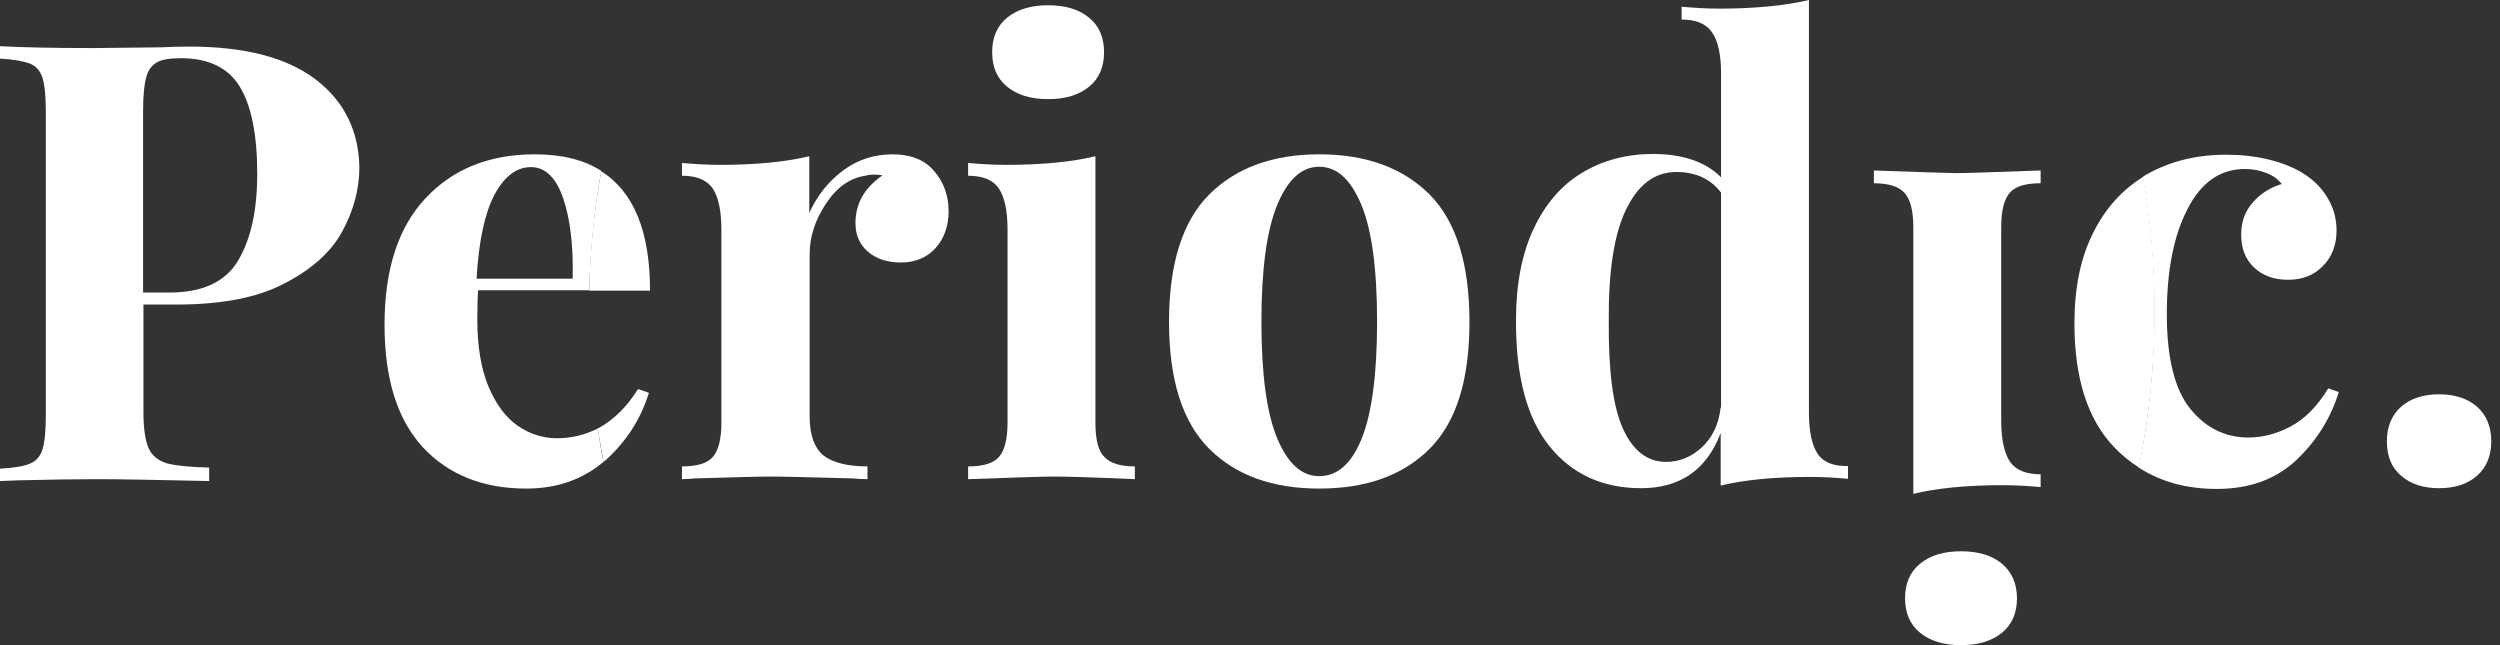
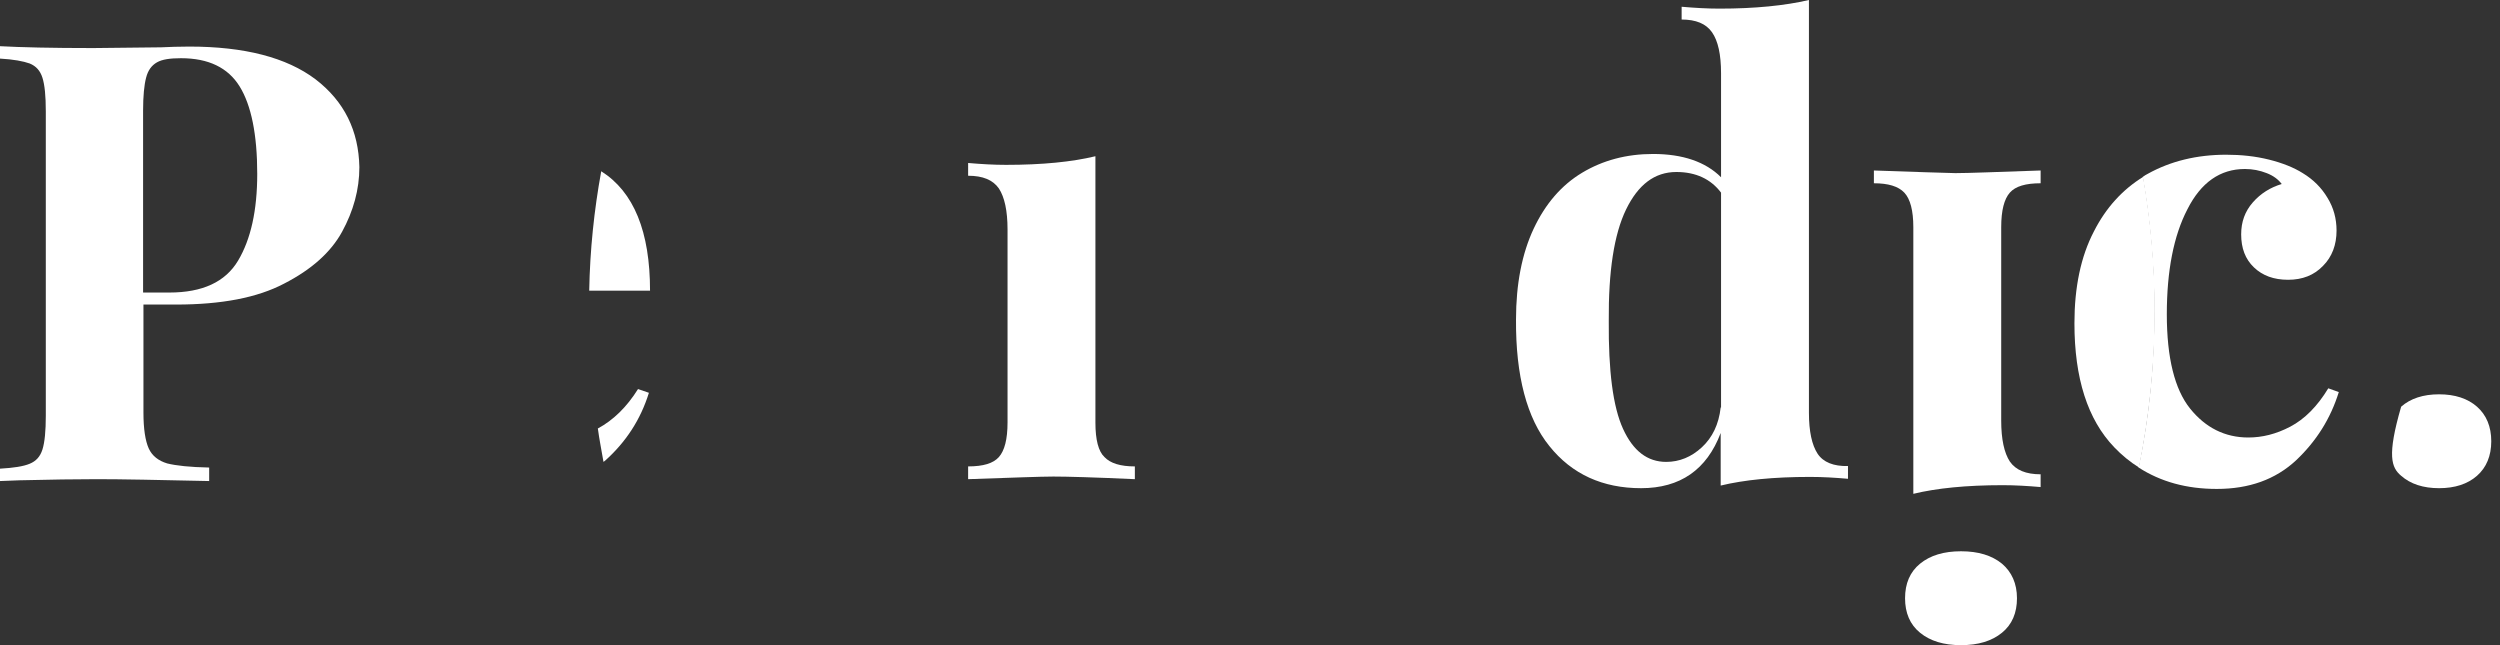
<svg xmlns="http://www.w3.org/2000/svg" width="124" height="32" viewBox="0 0 124 32" fill="none">
  <rect x="0" y="0" width="124" height="32" fill="#333333" stroke="none" />
-   <path d="M44.275 7.655C43.362 7.655 42.542 7.916 41.816 8.456C41.09 8.997 40.531 9.704 40.14 10.561V7.749C38.985 8.028 37.513 8.177 35.707 8.177C35.092 8.177 34.477 8.14 33.825 8.084V8.717C34.552 8.717 35.055 8.922 35.353 9.35C35.632 9.779 35.781 10.449 35.781 11.381V20.955C35.781 21.793 35.632 22.352 35.353 22.668C35.073 22.985 34.57 23.134 33.825 23.134V23.767C34.068 23.767 34.272 23.749 34.44 23.73C36.377 23.674 37.625 23.637 38.184 23.637C38.873 23.637 40.251 23.674 42.319 23.73C42.505 23.749 42.729 23.767 43.027 23.767V23.134C42.039 23.134 41.313 22.948 40.847 22.594C40.4 22.221 40.158 21.588 40.158 20.657V12.61C40.158 11.753 40.419 10.934 40.959 10.114C41.499 9.295 42.151 8.829 42.915 8.717C43.045 8.68 43.194 8.661 43.399 8.661C43.567 8.661 43.679 8.68 43.772 8.699C42.878 9.313 42.431 10.095 42.431 11.064C42.431 11.66 42.636 12.126 43.045 12.48C43.455 12.834 43.995 13.02 44.684 13.02C45.392 13.02 45.97 12.778 46.398 12.312C46.827 11.828 47.05 11.232 47.05 10.468C47.05 9.704 46.808 9.034 46.342 8.494C45.877 7.935 45.187 7.655 44.275 7.655Z" fill="white" />
-   <path d="M65.434 7.655C63.124 7.655 61.299 8.326 59.977 9.648C58.654 10.971 57.984 13.076 57.984 15.963C57.984 18.85 58.654 20.936 59.977 22.259C61.299 23.581 63.124 24.233 65.434 24.233C67.762 24.233 69.588 23.581 70.91 22.259C72.233 20.936 72.885 18.85 72.885 15.963C72.885 13.094 72.233 10.989 70.91 9.648C69.588 8.326 67.762 7.655 65.434 7.655ZM67.539 21.756C67.036 23.003 66.328 23.618 65.434 23.618C64.559 23.618 63.87 22.985 63.348 21.737C62.827 20.489 62.566 18.552 62.566 15.963C62.566 13.374 62.827 11.437 63.348 10.17C63.87 8.903 64.559 8.27 65.434 8.27C66.31 8.27 66.999 8.903 67.52 10.151C68.042 11.399 68.303 13.336 68.303 15.963C68.303 18.57 68.042 20.508 67.539 21.756Z" fill="white" />
-   <path d="M49.956 4.303C50.459 4.712 51.129 4.917 51.986 4.917C52.843 4.917 53.513 4.712 54.016 4.303C54.519 3.893 54.761 3.316 54.761 2.589C54.761 1.863 54.519 1.285 54.016 0.875C53.513 0.466 52.843 0.261 51.986 0.261C51.129 0.261 50.459 0.466 49.956 0.875C49.453 1.285 49.211 1.863 49.211 2.589C49.211 3.316 49.453 3.893 49.956 4.303Z" fill="white" />
  <path d="M90.151 22.501C89.872 22.072 89.723 21.402 89.723 20.47V0C88.531 0.279 87.041 0.428 85.29 0.428C84.675 0.428 84.061 0.391 83.409 0.335V0.969C84.116 0.969 84.619 1.173 84.917 1.602C85.215 2.03 85.364 2.701 85.364 3.632V8.792C84.601 8.028 83.464 7.637 81.993 7.637C80.671 7.637 79.497 7.953 78.473 8.568C77.448 9.183 76.647 10.114 76.07 11.343C75.492 12.573 75.194 14.082 75.194 15.851C75.176 18.645 75.734 20.75 76.852 22.128C77.97 23.525 79.497 24.214 81.397 24.214C83.334 24.214 84.656 23.302 85.346 21.476V24.084C86.501 23.804 87.972 23.655 89.779 23.655C90.412 23.655 91.027 23.693 91.66 23.748V23.115C90.952 23.134 90.431 22.929 90.151 22.501ZM85.346 20.209C85.252 21.048 84.936 21.7 84.414 22.184C83.893 22.668 83.297 22.91 82.645 22.91C81.714 22.91 81.006 22.37 80.503 21.271C80 20.172 79.776 18.384 79.795 15.925C79.776 13.467 80.056 11.623 80.652 10.393C81.248 9.164 82.067 8.531 83.148 8.531C84.116 8.531 84.861 8.885 85.364 9.555V20.209H85.346Z" fill="white" />
  <path d="M54.333 20.973V7.749C53.178 8.028 51.707 8.177 49.9 8.177C49.285 8.177 48.671 8.14 48.019 8.084V8.717C48.745 8.717 49.248 8.922 49.546 9.35C49.825 9.779 49.974 10.449 49.974 11.381V20.955C49.974 21.793 49.825 22.352 49.546 22.668C49.267 22.985 48.764 23.134 48.019 23.134V23.767C50.217 23.693 51.614 23.637 52.247 23.637C52.917 23.637 54.258 23.674 56.289 23.767V23.134C55.581 23.134 55.078 22.985 54.78 22.668C54.482 22.389 54.333 21.811 54.333 20.973Z" fill="white" />
  <path d="M92.945 8.456V9.09C93.653 9.09 94.156 9.239 94.454 9.555C94.752 9.872 94.901 10.449 94.901 11.269V24.494C96.056 24.214 97.527 24.065 99.334 24.065C99.949 24.065 100.563 24.102 101.215 24.158V23.525C100.489 23.525 99.986 23.32 99.688 22.892C99.409 22.463 99.26 21.793 99.26 20.861V11.269C99.26 10.431 99.409 9.872 99.688 9.555C99.967 9.239 100.47 9.09 101.215 9.09V8.456C99.017 8.531 97.621 8.587 96.987 8.587C96.317 8.568 94.976 8.531 92.945 8.456Z" fill="white" />
  <path d="M99.297 27.958C98.794 27.548 98.123 27.343 97.267 27.343C96.41 27.343 95.739 27.548 95.236 27.958C94.733 28.368 94.491 28.945 94.491 29.672C94.491 30.398 94.733 30.976 95.236 31.385C95.739 31.795 96.41 32 97.267 32C98.123 32 98.794 31.795 99.297 31.385C99.8 30.976 100.042 30.398 100.042 29.672C100.042 28.945 99.781 28.368 99.297 27.958Z" fill="white" />
  <path d="M15.646 3.93C14.212 2.85 12.126 2.31 9.388 2.31C8.866 2.31 8.4 2.328 7.991 2.347L4.619 2.384C2.57 2.384 1.024 2.347 0 2.291V2.906C0.671 2.943 1.155 3.036 1.471 3.148C1.788 3.278 1.993 3.502 2.105 3.856C2.217 4.21 2.272 4.75 2.272 5.532V20.619C2.272 21.383 2.217 21.942 2.105 22.296C1.993 22.65 1.788 22.873 1.471 23.003C1.155 23.134 0.671 23.208 0 23.246V23.86L0.969 23.823C2.515 23.786 3.781 23.767 4.806 23.767C6.016 23.767 7.879 23.804 10.375 23.86V23.19C9.425 23.171 8.736 23.097 8.289 22.985C7.86 22.855 7.544 22.612 7.376 22.24C7.208 21.867 7.115 21.271 7.115 20.47V15.106H8.736C10.971 15.106 12.759 14.771 14.1 14.063C15.441 13.374 16.41 12.517 16.969 11.492C17.527 10.468 17.825 9.406 17.825 8.289C17.788 6.482 17.08 5.029 15.646 3.93ZM11.809 12.927C11.176 13.988 10.04 14.51 8.4 14.51H7.097V5.495C7.097 4.768 7.152 4.21 7.246 3.856C7.339 3.483 7.525 3.241 7.786 3.092C8.047 2.943 8.438 2.887 8.978 2.887C10.338 2.887 11.306 3.353 11.884 4.284C12.461 5.215 12.759 6.668 12.759 8.624C12.759 10.431 12.442 11.865 11.809 12.927Z" fill="white" />
-   <path d="M27.623 21.737C26.934 21.737 26.282 21.532 25.686 21.122C25.09 20.712 24.605 20.061 24.233 19.185C23.86 18.291 23.674 17.174 23.674 15.832C23.674 15.181 23.693 14.715 23.711 14.398H29.225C29.281 12.386 29.485 10.412 29.821 8.475C28.945 7.916 27.865 7.655 26.524 7.655C24.27 7.655 22.463 8.382 21.104 9.835C19.744 11.288 19.073 13.374 19.073 16.112C19.073 18.794 19.707 20.806 20.973 22.184C22.24 23.544 23.953 24.233 26.096 24.233C27.623 24.233 28.889 23.786 29.933 22.91C29.821 22.37 29.728 21.811 29.653 21.253C29.02 21.569 28.349 21.737 27.623 21.737ZM24.531 9.648C25.015 8.754 25.611 8.289 26.338 8.289C27.045 8.289 27.586 8.81 27.939 9.853C28.293 10.896 28.442 12.219 28.405 13.821H23.637C23.748 11.94 24.047 10.561 24.531 9.648Z" fill="white" />
  <path d="M32.242 14.417C32.242 11.492 31.441 9.518 29.821 8.494C29.467 10.431 29.262 12.405 29.225 14.417H32.242Z" fill="white" />
  <path d="M32.186 19.483L31.646 19.297C31.087 20.191 30.417 20.843 29.653 21.253C29.728 21.811 29.839 22.352 29.933 22.91C29.951 22.892 29.988 22.873 30.007 22.855C31.05 21.923 31.776 20.806 32.186 19.483Z" fill="white" />
  <path d="M113.602 21.16C112.894 21.532 112.205 21.7 111.516 21.7C110.361 21.7 109.392 21.215 108.629 20.265C107.865 19.316 107.474 17.751 107.474 15.59C107.474 13.448 107.809 11.697 108.498 10.375C109.169 9.052 110.119 8.382 111.348 8.382C111.739 8.382 112.093 8.456 112.428 8.587C112.764 8.717 113.006 8.903 113.173 9.127C112.615 9.295 112.13 9.593 111.739 10.04C111.348 10.487 111.162 11.008 111.162 11.623C111.162 12.312 111.367 12.852 111.795 13.262C112.223 13.672 112.782 13.877 113.49 13.877C114.198 13.877 114.775 13.653 115.222 13.187C115.669 12.74 115.893 12.144 115.893 11.437C115.893 10.841 115.744 10.3 115.446 9.816C115.148 9.313 114.738 8.903 114.216 8.587C113.769 8.307 113.211 8.084 112.54 7.916C111.87 7.749 111.162 7.674 110.417 7.674C108.964 7.674 107.66 7.991 106.524 8.624C106.449 8.661 106.356 8.717 106.282 8.773C106.654 10.934 106.859 13.15 106.859 15.423C106.859 18.086 106.598 20.675 106.077 23.19C107.176 23.898 108.461 24.251 109.951 24.251C111.553 24.251 112.857 23.786 113.881 22.836C114.887 21.886 115.595 20.768 116.005 19.446L115.483 19.26C114.943 20.154 114.31 20.787 113.602 21.16Z" fill="white" />
  <path d="M106.3 8.773C105.276 9.406 104.456 10.3 103.86 11.474C103.208 12.722 102.892 14.249 102.892 16.037C102.892 18.757 103.544 20.806 104.866 22.184C105.239 22.575 105.648 22.91 106.095 23.19C106.598 20.675 106.878 18.086 106.878 15.423C106.878 13.15 106.673 10.934 106.3 8.773Z" fill="white" />
-   <path d="M122.859 20.172C122.394 19.762 121.76 19.558 120.978 19.558C120.196 19.558 119.562 19.762 119.097 20.172C118.631 20.582 118.389 21.16 118.389 21.886C118.389 22.612 118.612 23.19 119.097 23.599C119.562 24.009 120.196 24.214 120.978 24.214C121.76 24.214 122.394 24.009 122.859 23.599C123.325 23.19 123.567 22.612 123.567 21.886C123.567 21.16 123.325 20.582 122.859 20.172Z" fill="white" />
+   <path d="M122.859 20.172C122.394 19.762 121.76 19.558 120.978 19.558C120.196 19.558 119.562 19.762 119.097 20.172C118.389 22.612 118.612 23.19 119.097 23.599C119.562 24.009 120.196 24.214 120.978 24.214C121.76 24.214 122.394 24.009 122.859 23.599C123.325 23.19 123.567 22.612 123.567 21.886C123.567 21.16 123.325 20.582 122.859 20.172Z" fill="white" />
</svg>